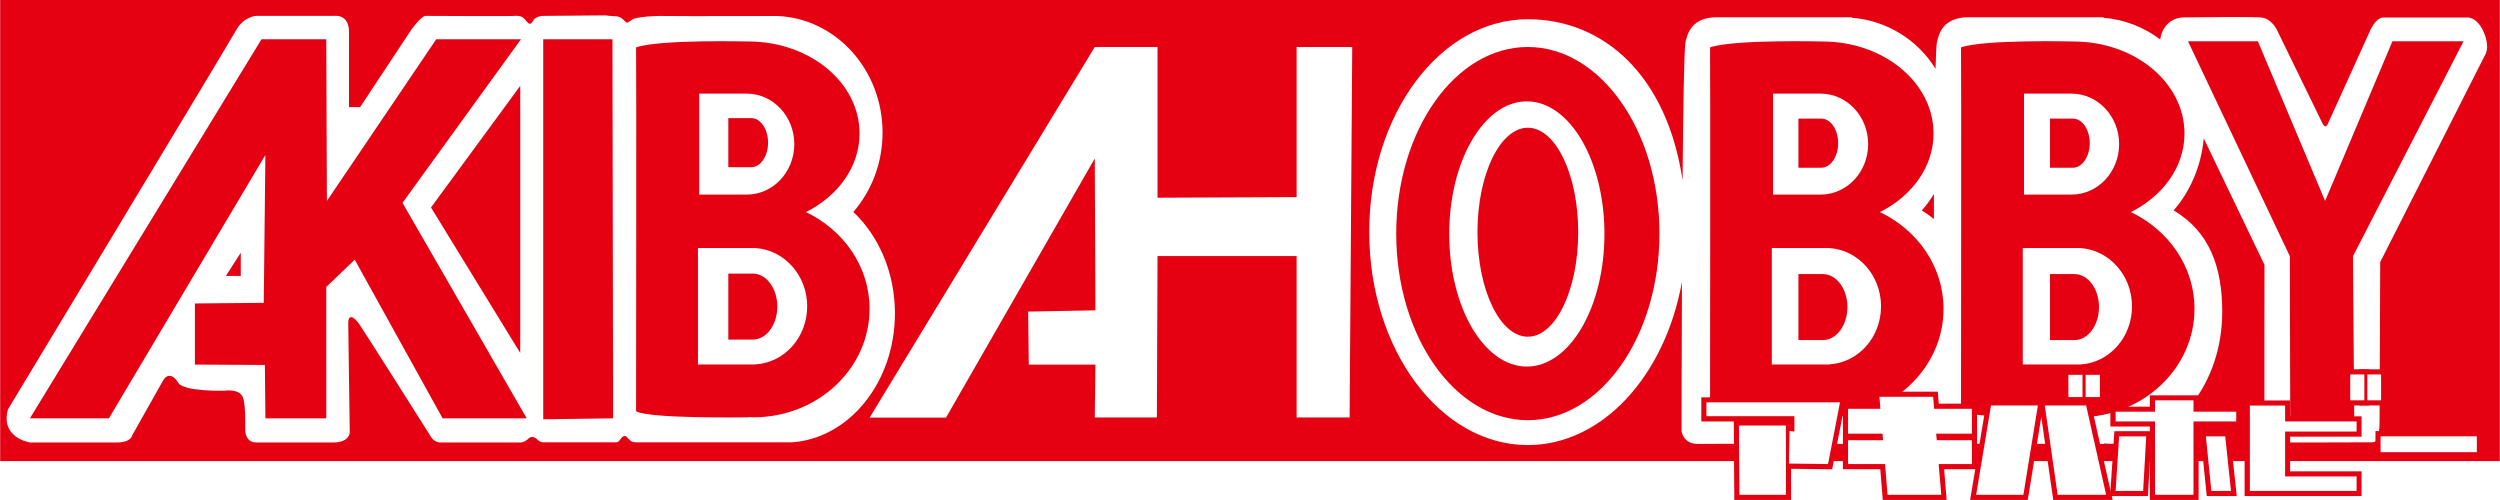
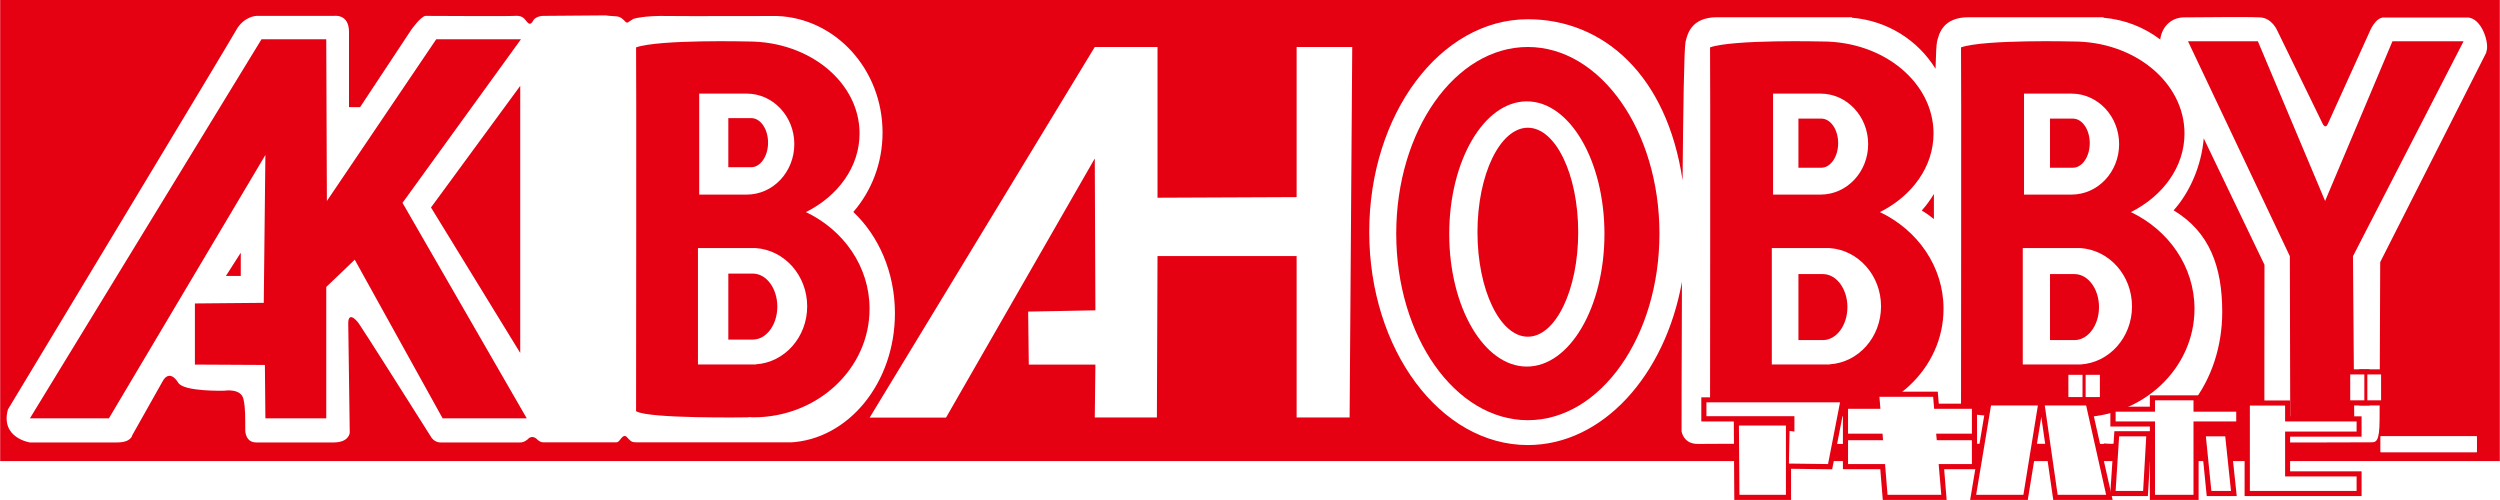
<svg xmlns="http://www.w3.org/2000/svg" id="a" data-name=" レイヤー 2" width="70.56mm" height="14.11mm" viewBox="0 0 200 40">
  <defs>
    <style>
      .c {
        fill: #fff;
      }

      .d {
        fill: #e50012;
      }
    </style>
  </defs>
  <g id="b" data-name="Themeヘッダーロゴ 20080px .SVG">
    <rect class="c" width="200" height="40" />
    <g>
      <g>
        <ellipse class="d" cx="122.23" cy="18.58" rx="4.03" ry="8.36" />
        <path class="d" d="m60.22,21.89h-1.96v5.28h1.96c1.08,0,1.96-1.18,1.96-2.64s-.88-2.64-1.96-2.64Z" />
        <path class="d" d="m147.06,11.46c0-1.09-.6-1.97-1.35-1.97h-1.83v3.93h1.83c.74,0,1.35-.88,1.35-1.97h0Z" />
        <polygon class="d" points="18.06 22.08 19.25 22.08 19.25 20.22 18.06 22.08" />
        <polygon class="d" points="41.61 6.87 34.47 16.6 41.61 28.24 41.61 6.87" />
        <path class="d" d="m61.44,11.42c0-1.09-.6-1.97-1.35-1.97h-1.83v3.93h1.83c.74,0,1.35-.88,1.35-1.97h0Z" />
        <path class="d" d="m145.84,21.93h-1.96v5.28h1.96c1.08,0,1.96-1.18,1.96-2.64s-.88-2.64-1.96-2.64Z" />
        <path class="d" d="m165.97,21.93h-1.96v5.28h1.96c1.08,0,1.96-1.18,1.96-2.64s-.88-2.64-1.96-2.64Z" />
        <path class="d" d="m154.72,17.51c0-.67,0-1.33,0-1.99-.29.48-.61.92-.97,1.32.34.21.66.43.95.67h.01Z" />
        <path class="d" d="m167.19,11.46c0-1.09-.6-1.97-1.35-1.97h-1.83v3.93h1.83c.74,0,1.35-.88,1.35-1.97h0Z" />
        <polygon class="d" points="41.67 3.14 34.89 3.14 26.14 16.08 26.09 3.14 20.91 3.14 2.38 33.47 8.7 33.47 21.22 12.4 21.09 24.23 15.58 24.28 15.58 29.17 21.18 29.2 21.22 33.47 26.09 33.47 26.09 22.96 28.37 20.78 35.4 33.47 42.13 33.47 32.19 16.23 41.67 3.14" />
-         <polygon class="d" points="43.45 3.14 43.45 33.55 49.04 33.47 48.99 3.14 43.45 3.14" />
        <path class="d" d="m64.47,16.97c2.57-1.29,4.29-3.62,4.29-6.29,0-4.07-3.98-7.36-8.89-7.36,0,0-7.1-.18-8.99.47.03.83,0,28.21,0,29.11.98.62,8.99.49,8.99.49v-.02c.13,0,.26.02.4.02,5.13,0,9.29-3.89,9.29-8.68,0-3.38-2.07-6.3-5.09-7.74Zm-8.54-9.48h3.8c2.1,0,3.81,1.81,3.81,4.04s-1.7,4.04-3.81,4.04h-3.8V7.49Zm4.53,21.67h-4.63s0-9.31,0-9.31h4.63c2.29.16,4.11,2.18,4.11,4.66s-1.82,4.5-4.11,4.64h0Z" />
        <path class="d" d="m0,0v36.89h200V0H0Zm63.2,35.37v.02h-12.33c-.33,0-.41-.09-.6-.28-.14-.15-.29-.41-.58-.04s-.26.32-.66.32h-5.59c-.28,0-.52-.28-.52-.28,0,0-.37-.34-.69.02,0,0-.28.27-.6.27h-6.39s-.54.04-.84-.56c-1.24-1.97-5.37-8.49-5.7-8.95-.39-.54-.86-.82-.85,0s.12,8.73.12,8.73c0,0-.04.76-1.24.78h-6.25c-.87,0-.87-.95-.87-.95-.01-1.05.02-1.79-.14-2.5-.19-.91-1.52-.69-1.52-.69,0,0-3.3.1-3.71-.65-.73-1.13-1.22-.14-1.22-.14l-2.45,4.35s-.08.58-1.2.58H2.38s-2.38-.35-1.76-2.64C1.6,31.12,18.25,3.55,18.87,2.43c.62-1.13,1.63-1.16,1.63-1.16h6.21s1.2-.19,1.2,1.28v6.02h.89l4.08-6.17s.71-1.02,1.13-1.13c.83,0,6.6.04,7.14,0s.73.12.98.45.39.16.55-.12c.06-.13.39-.33.77-.33s3.39-.03,4.99-.04c.77.12,1.04-.04,1.44.36.34.34.2.27.78-.08,0,0,.82-.28,2.8-.23.98.02,8.71,0,8.71,0h0c4.68.18,8.43,4.28,8.43,9.33,0,2.45-.89,4.68-2.34,6.35,2.02,1.9,3.33,4.82,3.33,8.11,0,5.56-3.72,10.09-8.38,10.33v-.03Zm44.77-1.97h-4.24v-12.91h-11.13l-.05,12.91h-4.97l.05-4.23h-5.33l-.05-4.24,5.38-.1-.05-12.15-11.9,20.73h-6.11L87.58,3.76h5.02v12.06l11.13-.05V3.76h4.45s-.21,29.64-.21,29.64ZM198.94,4.16c-.33.64-8.51,16.81-8.51,16.81,0,0-.05,11.66-.05,12.55,0,1.87-.29,1.87-.7,1.87s-7.57.03-7.82,0-.66-.44-.69-1.76c-.02-.64,0-12.44,0-12.44,0,0-2.59-5.38-4.86-10.12-.18,2.17-1.1,4.3-2.41,5.76,2.88,1.73,3.89,4.51,3.89,8.14,0,5.49-3.48,10.54-8.92,10.54-.19,0-.37-.02-.55-.03v.04s-11.11-.03-12.32,0c-1.2.03-1.34-1.01-1.34-1.01v-1.56c-1.51,1.57-3.52,2.56-5.92,2.56-.19,0-.37-.02-.55-.03v.04s-11.11-.03-12.32,0c-1.2.03-1.34-1.01-1.34-1.01,0,0,0-5.54.03-11.96-1.34,7.49-6.35,13.06-12.33,13.06-7.01,0-12.69-7.63-12.69-17.05S115.22,1.54,122.23,1.54c6.07,0,11.13,4.49,12.38,12.88.05-5.7.12-10.54.24-11.08.15-.63.47-1.96,2.52-1.96h10.8v.04c2.8.23,5.25,1.77,6.68,4.08.03-1.18.07-1.96.12-2.16.15-.63.47-1.96,2.52-1.96h10.8v.04c1.69.14,3.25.76,4.54,1.74.1-.87.75-1.77,1.93-1.77,1.6,0,4.71-.06,6,0,1.01,0,1.45,1.09,1.45,1.09l3.62,7.43s.21.44.4.02c.25-.54,3.33-7.34,3.33-7.34,0,0,.47-1.24,1.19-1.19h6.65c1.16,0,1.83,2.15,1.5,2.79l.04-.03Z" />
        <path class="d" d="m122.23,3.76c-5.82,0-10.53,6.69-10.53,14.93s4.72,14.93,10.53,14.93,10.53-6.69,10.53-14.93-4.72-14.93-10.53-14.93Zm-.08,25.57c-3.43,0-6.21-4.75-6.21-10.61s2.78-10.61,6.21-10.61,6.21,4.75,6.21,10.61-2.78,10.61-6.21,10.61Z" />
        <path class="d" d="m150.4,16.97c2.57-1.29,4.29-3.62,4.29-6.29,0-4.07-3.98-7.36-8.89-7.36,0,0-7.1-.18-8.99.47.03.83,0,28.21,0,29.11.98.62,8.99.49,8.99.49v-.02c.13,0,.26.02.4.02,5.13,0,9.29-3.89,9.29-8.68,0-3.38-2.07-6.3-5.09-7.74h0Zm-8.55-9.48h3.8c2.1,0,3.81,1.81,3.81,4.04s-1.7,4.04-3.81,4.04h-3.8V7.49Zm4.53,21.67h-4.63s0-9.31,0-9.31h4.63c2.29.16,4.11,2.18,4.11,4.66s-1.82,4.5-4.11,4.64h0Z" />
        <path class="d" d="m165.88,3.32s-7.1-.18-8.99.47c.03.83,0,28.21,0,29.11.98.62,8.99.49,8.99.49v-.02c.13,0,.26.02.4.02,5.13,0,9.29-3.89,9.29-8.68,0-3.38-2.07-6.3-5.09-7.74,2.57-1.29,4.29-3.62,4.29-6.29,0-4.07-3.98-7.36-8.89-7.36h0Zm-3.95,4.17h3.8c2.1,0,3.81,1.81,3.81,4.04s-1.7,4.04-3.81,4.04h-3.8V7.49Zm8.64,17.03c0,2.48-1.82,4.5-4.11,4.64h-4.63s0-9.31,0-9.31h4.63c2.29.16,4.11,2.18,4.11,4.66h0Z" />
        <polygon class="d" points="186.02 16.08 180.64 3.3 175.05 3.3 183.2 20.5 183.23 33.4 188.35 33.4 188.25 20.5 197.1 3.3 191.41 3.3 186.02 16.08" />
      </g>
      <g>
        <g>
          <g>
            <g>
              <polygon class="c" points="136.52 33.3 143.56 33.3 143.56 34.53 143.17 34.48 143.12 37.09 146.25 37.13 147.21 32.19 136.52 32.19 136.52 33.3" />
              <path class="d" d="m146.58,37.55l-3.88-.05.07-3.46.38.04v-.36h-7.04v-1.93h11.59l-1.12,5.76h0Zm-3.05-.86l2.38.03.8-4.12h-9.78v.29h7.04v2.09l-.4-.04-.03,1.75h-.01Z" />
            </g>
            <g>
              <polygon class="c" points="139.12 34.05 142.88 34.05 142.88 39.59 139.16 39.59 139.12 34.05" />
              <path class="d" d="m143.29,40h-4.54l-.04-6.36h4.58v6.36h0Zm-3.72-.82h2.91v-4.72h-2.94l.03,4.72Z" />
            </g>
          </g>
          <g>
            <polygon class="c" points="157.76 34.7 157.76 32.71 154.74 32.71 154.66 31.75 150.36 31.75 150.44 32.71 147.85 32.71 147.85 34.7 150.61 34.7 150.65 35.22 147.85 35.22 147.85 37.13 150.81 37.13 151.01 39.59 155.31 39.59 155.1 37.13 157.76 37.13 157.76 35.22 154.95 35.22 154.9 34.7 157.76 34.7" />
            <path class="d" d="m155.75,40h-5.12l-.2-2.46h-2.99v-5.24h2.55l-.08-.96h5.12l.08.96h3.06v5.24h-2.63l.2,2.46h.01Zm-4.36-.82h3.48l-.2-2.46h2.7v-1.1h-2.79l-.11-1.34h2.9v-1.17h-2.99l-.08-.96h-3.48l.08.96h-2.62v1.17h2.72l.11,1.34h-2.83v1.1h2.92l.2,2.46h0Z" />
          </g>
          <g>
            <g>
              <polygon class="c" points="159.29 32.44 158.1 39.59 161.88 39.59 163.04 32.44 159.29 32.44" />
              <path class="d" d="m162.23,40h-4.61l1.33-7.97h4.58l-1.3,7.97Zm-3.65-.82h2.95l1.03-6.33h-2.93l-1.05,6.33Z" />
            </g>
            <g>
              <polygon class="c" points="164.62 39.59 168.5 39.59 166.9 32.44 163.59 32.44 164.62 39.59" />
              <path class="d" d="m169.02,40h-4.75l-1.15-7.97h4.11l1.79,7.97Zm-4.04-.82h3.02l-1.42-6.33h-2.51l.92,6.33h-.01Z" />
            </g>
            <g>
              <rect class="c" x="165.48" y="29.99" width="1.13" height="1.78" />
              <path class="d" d="m167.02,32.17h-1.94v-2.59h1.94v2.59Zm-1.13-.82h.31v-.96h-.31v.96Z" />
            </g>
            <g>
              <rect class="c" x="166.86" y="29.99" width="1.14" height="1.78" />
              <path class="d" d="m168.4,32.17h-1.96v-2.59h1.96v2.59Zm-1.14-.82h.32v-.96h-.32v.96Z" />
            </g>
          </g>
          <g>
            <g>
              <polygon class="c" points="178.91 32.94 175.49 32.94 175.49 32.03 172.41 32.03 172.41 32.94 169.26 32.94 169.26 33.72 172.41 33.72 172.41 39.59 175.49 39.59 175.49 33.72 178.91 33.72 178.91 32.94" />
              <path class="d" d="m175.9,40h-3.9v-5.87h-3.16v-1.59h3.16v-.91h3.9v.91h3.42v1.59h-3.42v5.87Zm-3.08-.82h2.26v-6.74h-2.26v6.74Z" />
            </g>
            <g>
              <polygon class="c" points="171.46 39.28 169.26 39.28 169.54 34.91 171.71 34.91 171.46 39.28" />
              <path class="d" d="m171.84,39.69h-3.02l.34-5.19h2.99l-.31,5.19Zm-2.15-.82h1.38l.21-3.56h-1.36l-.23,3.56h0Z" />
            </g>
            <g>
              <polygon class="c" points="178.49 39.28 176.92 39.28 176.48 34.91 178.03 34.91 178.49 39.28" />
              <path class="d" d="m178.95,39.69h-2.4l-.52-5.19h2.37l.55,5.19Zm-1.66-.82h.75l-.38-3.56h-.73l.36,3.56Z" />
            </g>
          </g>
          <g>
            <g>
-               <polygon class="c" points="188.54 34.53 188.54 33.72 182.82 33.72 182.82 32.45 180 32.45 180 38.12 180 39.28 182.82 39.28 188.54 39.28 188.54 38.12 182.82 38.12 182.82 34.53 188.54 34.53" />
              <path class="d" d="m188.94,39.69h-9.36v-7.65h3.64v1.27h5.72v1.63h-5.72v2.77h5.72v1.98Zm-8.54-.82h7.72v-.35h-5.72v-5.67h-2v6.01h0Z" />
            </g>
            <g>
              <rect class="c" x="188.03" y="29.96" width="1.13" height="2.07" />
              <path class="d" d="m189.57,32.44h-1.94v-2.89h1.94v2.89Zm-1.13-.81h.31v-1.25h-.31v1.25Z" />
            </g>
            <g>
              <rect class="c" x="189.16" y="29.96" width="1.1" height="2.07" />
              <path class="d" d="m190.67,32.44h-1.92v-2.89h1.92v2.89Zm-1.1-.81h.28v-1.25h-.28v1.25Z" />
            </g>
          </g>
          <g>
            <rect class="c" x="190.46" y="34.91" width="7.7" height="1.27" />
-             <path class="d" d="m198.57,36.58h-8.52v-2.09h8.52v2.09Zm-7.7-.81h6.88v-.45h-6.88v.45Z" />
          </g>
        </g>
        <g>
          <g>
            <polygon class="c" points="136.52 33.3 143.56 33.3 143.56 34.53 143.17 34.48 143.12 37.09 146.25 37.13 147.21 32.19 136.52 32.19 136.52 33.3" />
            <polygon class="c" points="139.12 34.05 142.88 34.05 142.88 39.59 139.16 39.59 139.12 34.05" />
          </g>
          <polygon class="c" points="157.76 34.7 157.76 32.71 154.74 32.71 154.66 31.75 150.36 31.75 150.44 32.71 147.85 32.71 147.85 34.7 150.61 34.7 150.65 35.22 147.85 35.22 147.85 37.13 150.81 37.13 151.01 39.59 155.31 39.59 155.1 37.13 157.76 37.13 157.76 35.22 154.95 35.22 154.9 34.7 157.76 34.7" />
          <g>
            <polygon class="c" points="159.29 32.44 158.1 39.59 161.88 39.59 163.04 32.44 159.29 32.44" />
            <polygon class="c" points="164.62 39.59 168.5 39.59 166.9 32.44 163.59 32.44 164.62 39.59" />
            <rect class="c" x="165.48" y="29.99" width="1.13" height="1.78" />
            <rect class="c" x="166.86" y="29.99" width="1.14" height="1.78" />
          </g>
          <g>
            <polygon class="c" points="178.91 32.94 175.49 32.94 175.49 32.03 172.41 32.03 172.41 32.94 169.26 32.94 169.26 33.72 172.41 33.72 172.41 39.59 175.49 39.59 175.49 33.72 178.91 33.72 178.91 32.94" />
            <polygon class="c" points="171.46 39.28 169.26 39.28 169.54 34.91 171.71 34.91 171.46 39.28" />
            <polygon class="c" points="178.49 39.28 176.92 39.28 176.48 34.91 178.03 34.91 178.49 39.28" />
          </g>
          <g>
            <polygon class="c" points="188.54 34.53 188.54 33.72 182.82 33.72 182.82 32.45 180 32.45 180 38.12 180 39.28 182.82 39.28 188.54 39.28 188.54 38.12 182.82 38.12 182.82 34.53 188.54 34.53" />
            <rect class="c" x="188.03" y="29.96" width="1.13" height="2.07" />
            <rect class="c" x="189.4" y="29.96" width="1.1" height="2.07" />
          </g>
          <rect class="c" x="190.46" y="34.91" width="7.7" height="1.27" />
        </g>
      </g>
    </g>
  </g>
</svg>